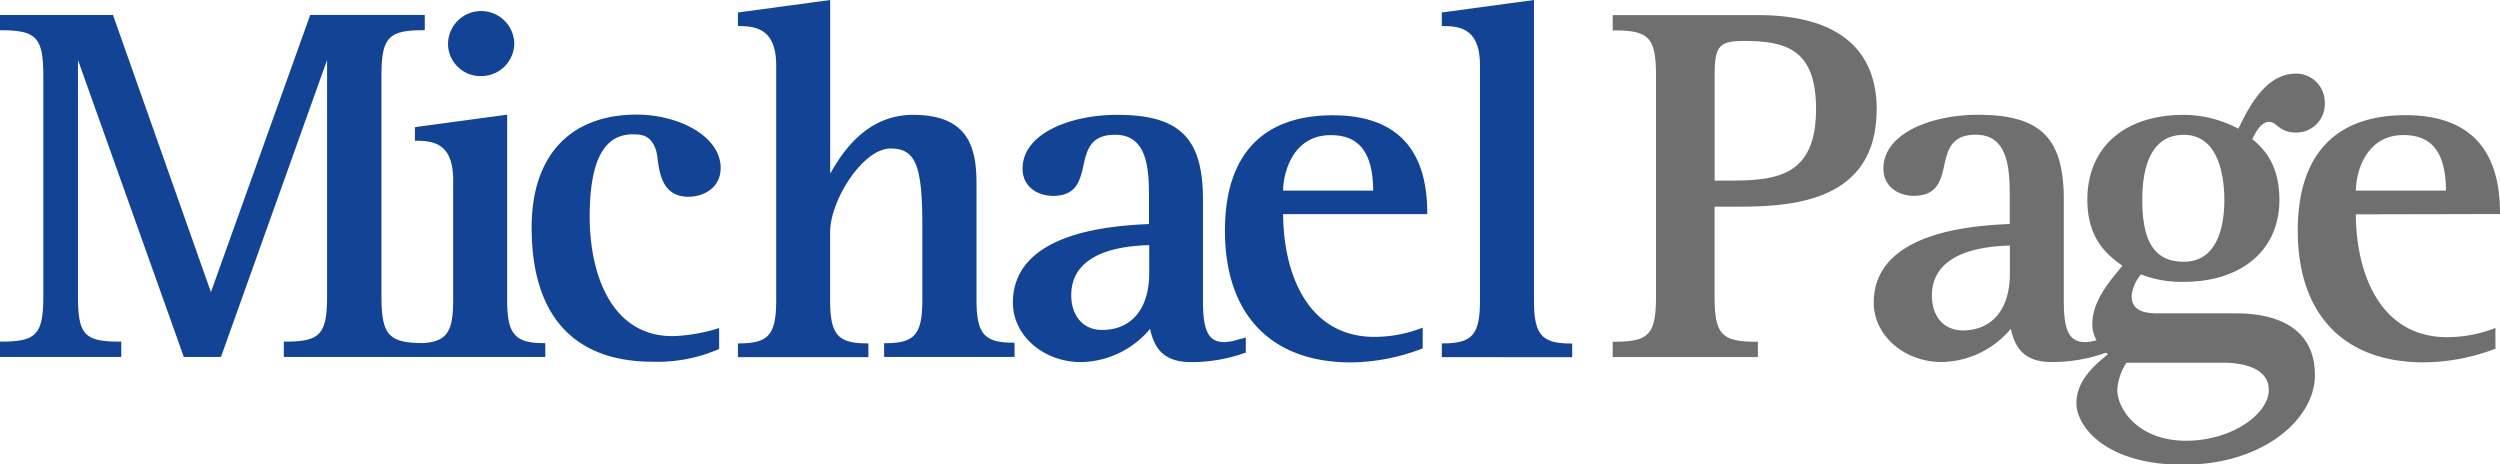
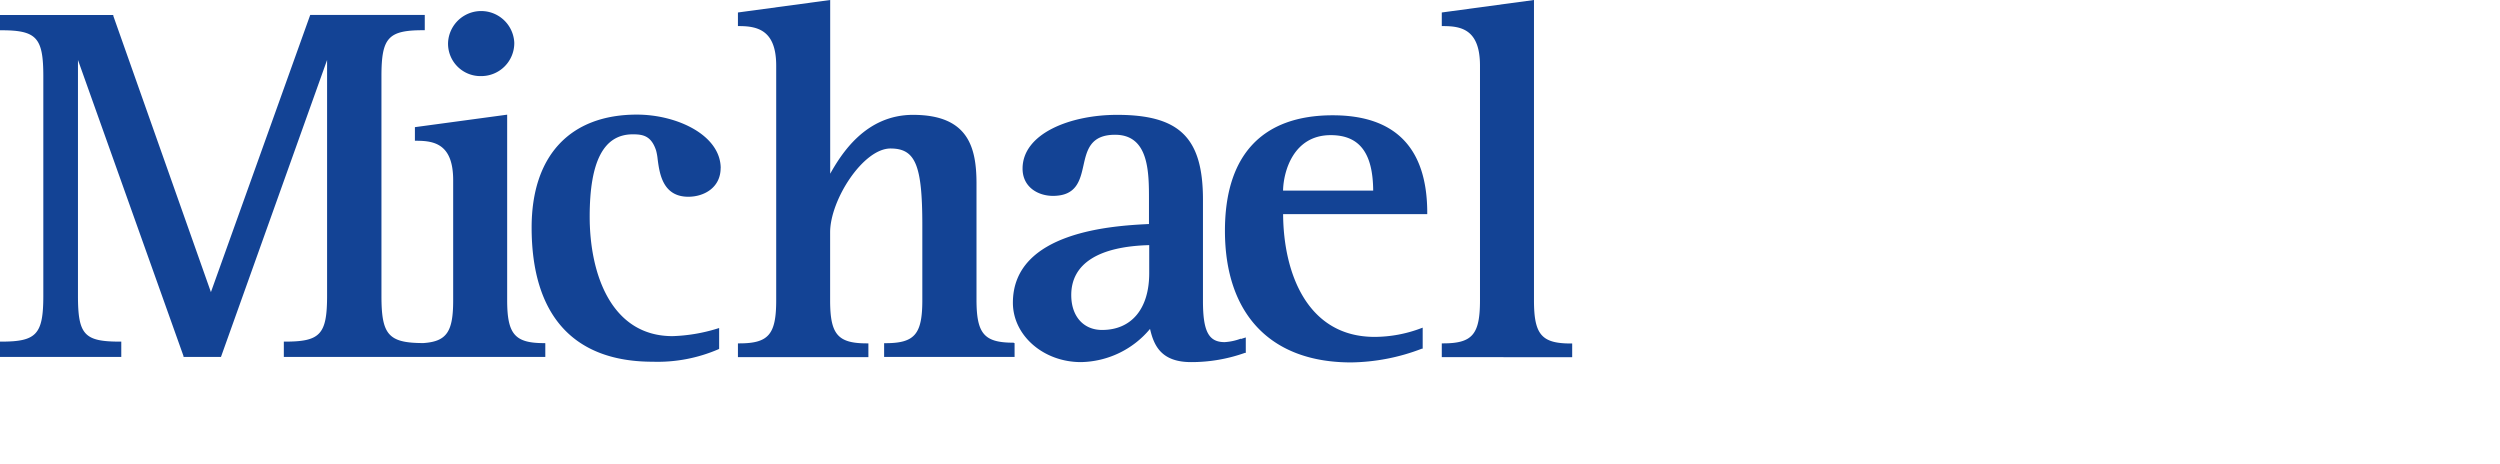
<svg xmlns="http://www.w3.org/2000/svg" id="Layer_1" data-name="Layer 1" viewBox="0 0 400.51 74.4">
  <path d="M165.6,235.74a5.31,5.31,0,0,0-10.61,0,5.19,5.19,0,0,0,5.27,5.34,5.29,5.29,0,0,0,5.34-5.34m4.78,48.12c-4.7,0-5.92-1.42-5.92-6.9V247.26l-14.78,2v2.18h.21c2.86,0,5.92.49,5.92,6.32V277c0,5-1,6.59-4.76,6.85h0c-5.67,0-6.73-1.37-6.73-7.58V241.12c0-6.21,1.07-7.39,6.73-7.39h.21v-2.45H132.91L117,275.69l-15.64-44.26,0-.14H83.21v2.45h.21c5.67,0,6.73,1.18,6.73,7.39v35.11c0,6.21-1.07,7.38-6.73,7.38h-.21v2.45h19.43v-2.45h-.21c-5.73,0-6.73-1.1-6.73-7.38V238.5l16.91,47.44,0,.13h6l17-47.57v37.74c0,6.21-1.07,7.38-6.73,7.38h-.2v2.45h41.89v-2.2Zm28.29-28c0-5.32-7-8.61-13.43-8.61-10.71,0-16.86,6.59-16.86,18.08,0,14.08,6.71,21.51,19.39,21.51a24.59,24.59,0,0,0,10.54-2l.11-.06v-3.34l-.26.08a26.91,26.91,0,0,1-7.21,1.22c-9.78,0-13.27-9.89-13.27-19.15,0-8.87,2.25-13.18,6.9-13.18,1.57,0,2.94.19,3.73,2.56a8.84,8.84,0,0,1,.26,1.44c.3,2.26.8,6,4.91,6,2.5,0,5.18-1.44,5.18-4.62m46.91,28c-4.7,0-5.92-1.42-5.92-6.9V258.35c0-5.75-1.23-11.06-10.17-11.06-7.64,0-11.51,6.32-13.27,9.43V228.89l-14.78,2v2.18h.21c3.07,0,5.92.77,5.92,6.33V277c0,5.48-1.22,6.9-5.92,6.9h-.21v2.2h20.9v-2.2h-.21c-4.7,0-5.92-1.42-5.92-6.9V266.11c0-5.18,5.28-13.43,9.67-13.43,4,0,5.1,2.64,5.1,12.29v12c0,5.48-1.22,6.9-5.92,6.9h-.2v2.2h20.9v-2.2Zm21.75-11.14c0,5.7-2.83,9.1-7.55,9.1-3,0-4.94-2.2-4.94-5.59,0-5,4.32-7.78,12.49-8ZM282,283.14a8.8,8.8,0,0,1-2.6.56c-2.56,0-3.47-1.72-3.47-6.57V260.88c0-9.91-3.73-13.59-13.76-13.59-7.52,0-15.14,3-15.14,8.61,0,3,2.52,4.37,4.86,4.37,3.8,0,4.36-2.49,4.9-4.9s1.1-4.89,5.06-4.89c5.43,0,5.43,6,5.43,10.41v3.89c-5.51.27-21.8,1.12-21.8,12.61,0,5.24,4.89,9.51,10.9,9.51a14.72,14.72,0,0,0,11.07-5.32c.61,2.65,1.78,5.32,6.57,5.32a25.48,25.48,0,0,0,8.63-1.48l.14,0v-2.47l-.26.08-.53.17m6.76-23.77c.07-3.19,1.72-8.89,7.63-8.89,4.6,0,6.77,2.83,6.81,8.89Zm0,3.76h23.1v-.2c0-10.38-5.1-15.63-15.14-15.63-11.3,0-17.27,6.39-17.27,18.49,0,13.41,7.36,21.1,20.2,21.1A32.62,32.62,0,0,0,311,284.75l.13,0v-3.37l-.27.1a21.17,21.17,0,0,1-7.44,1.38c-10.73,0-14.6-10.13-14.65-19.68m46.31,22.94v-2.2h-.2c-4.7,0-5.92-1.42-5.92-6.9V228.89l-14.77,2v2.18h.2c2.86,0,5.92.49,5.92,6.33V277c0,5.48-1.22,6.9-5.92,6.9h-.2v2.2Z" transform="translate(-83.21 -228.89)" style="fill:#134395" />
-   <path d="M374.14,246.43c0,10.53-6.16,11.39-13.59,11.39H357.9v-16.7c0-4.88.67-5.67,4.78-5.67,7.27,0,11.47,1.8,11.47,11m9.72,0c0-9.91-6.56-15.14-19-15.14H341.57v2.45h.21c5.66,0,6.73,1.17,6.73,7.38v35.11c0,6.21-1.07,7.39-6.73,7.39h-.21v2.45h23.26v-2.45h-.2c-5.67,0-6.74-1.18-6.74-7.39V262h2.82c8.09,0,23.14,0,23.14-15.55m55.71,14.45c0,3.7-.85,9.92-6.49,9.92-4.6,0-6.66-3.06-6.66-9.92,0-4.75,1.15-10.41,6.66-10.41s6.49,6.51,6.49,10.41M423.89,287h15.64c1.67,0,7.15.31,7.15,4.37,0,3.76-5.8,8.13-13.27,8.13s-11-4.9-11-8.21a8.9,8.9,0,0,1,1.46-4.28M405.2,272.72c0,5.7-2.82,9.1-7.55,9.1-3,0-4.94-2.2-4.94-5.59,0-5,4.32-7.78,12.49-8Zm50.45-27.35a4.6,4.6,0,0,0-4.61-4.69c-4.86,0-7.51,5.34-9.09,8.53l-.15.3a18.72,18.72,0,0,0-8.72-2.22c-9.54,0-15.47,5.21-15.47,13.6,0,6.39,3.32,8.92,5.62,10.58l-.65.79c-1.56,1.89-4.17,5-4.17,8.55a5.15,5.15,0,0,0,.67,2.58,6.49,6.49,0,0,1-1.77.31c-2.56,0-3.47-1.72-3.47-6.57V260.88c0-9.92-3.73-13.6-13.76-13.6-7.52,0-15.14,3-15.14,8.61,0,3,2.51,4.37,4.85,4.37,3.8,0,4.36-2.49,4.9-4.9s1.1-4.89,5.06-4.89c5.43,0,5.43,6,5.43,10.41v3.89c-5.51.26-21.79,1.12-21.79,12.61,0,5.24,4.88,9.51,10.89,9.51a14.73,14.73,0,0,0,11.07-5.33c.61,2.65,1.78,5.33,6.56,5.33a25.48,25.48,0,0,0,8.63-1.48l.12,0,.05.05.19.19-.11.09c-2,1.63-4.93,4.09-4.93,7.76s4.64,9.84,17.1,9.84c13,0,21.11-7.44,21.11-14.33,0-8.63-7.85-9.92-12.53-9.92H428.83c-2.85,0-4.12-.86-4.12-2.81a6.22,6.22,0,0,1,1.5-3.43,17.85,17.85,0,0,0,6.87,1.19c9.3,0,15.3-5.15,15.3-13.1,0-5.35-2.18-8-4.35-9.77l.07-.14c.61-1.17,1.38-2.63,2.69-2.63a2,2,0,0,1,1.12.55l.31.23a4.26,4.26,0,0,0,2.82.94,4.55,4.55,0,0,0,4.61-4.7m19.42,14H460.62c.07-3.2,1.72-8.89,7.64-8.89,4.6,0,6.76,2.83,6.81,8.89m8.65,3.76v-.2c0-10.38-5.1-15.64-15.14-15.64-11.29,0-17.26,6.4-17.26,18.49,0,13.41,7.36,21.11,20.2,21.11a32.53,32.53,0,0,0,11.34-2.14l.13,0v-3.37l-.27.1a21.29,21.29,0,0,1-7.44,1.38c-10.73,0-14.6-10.13-14.66-19.68Z" transform="translate(-83.21 -228.89)" style="fill:#706f6f" />
</svg>